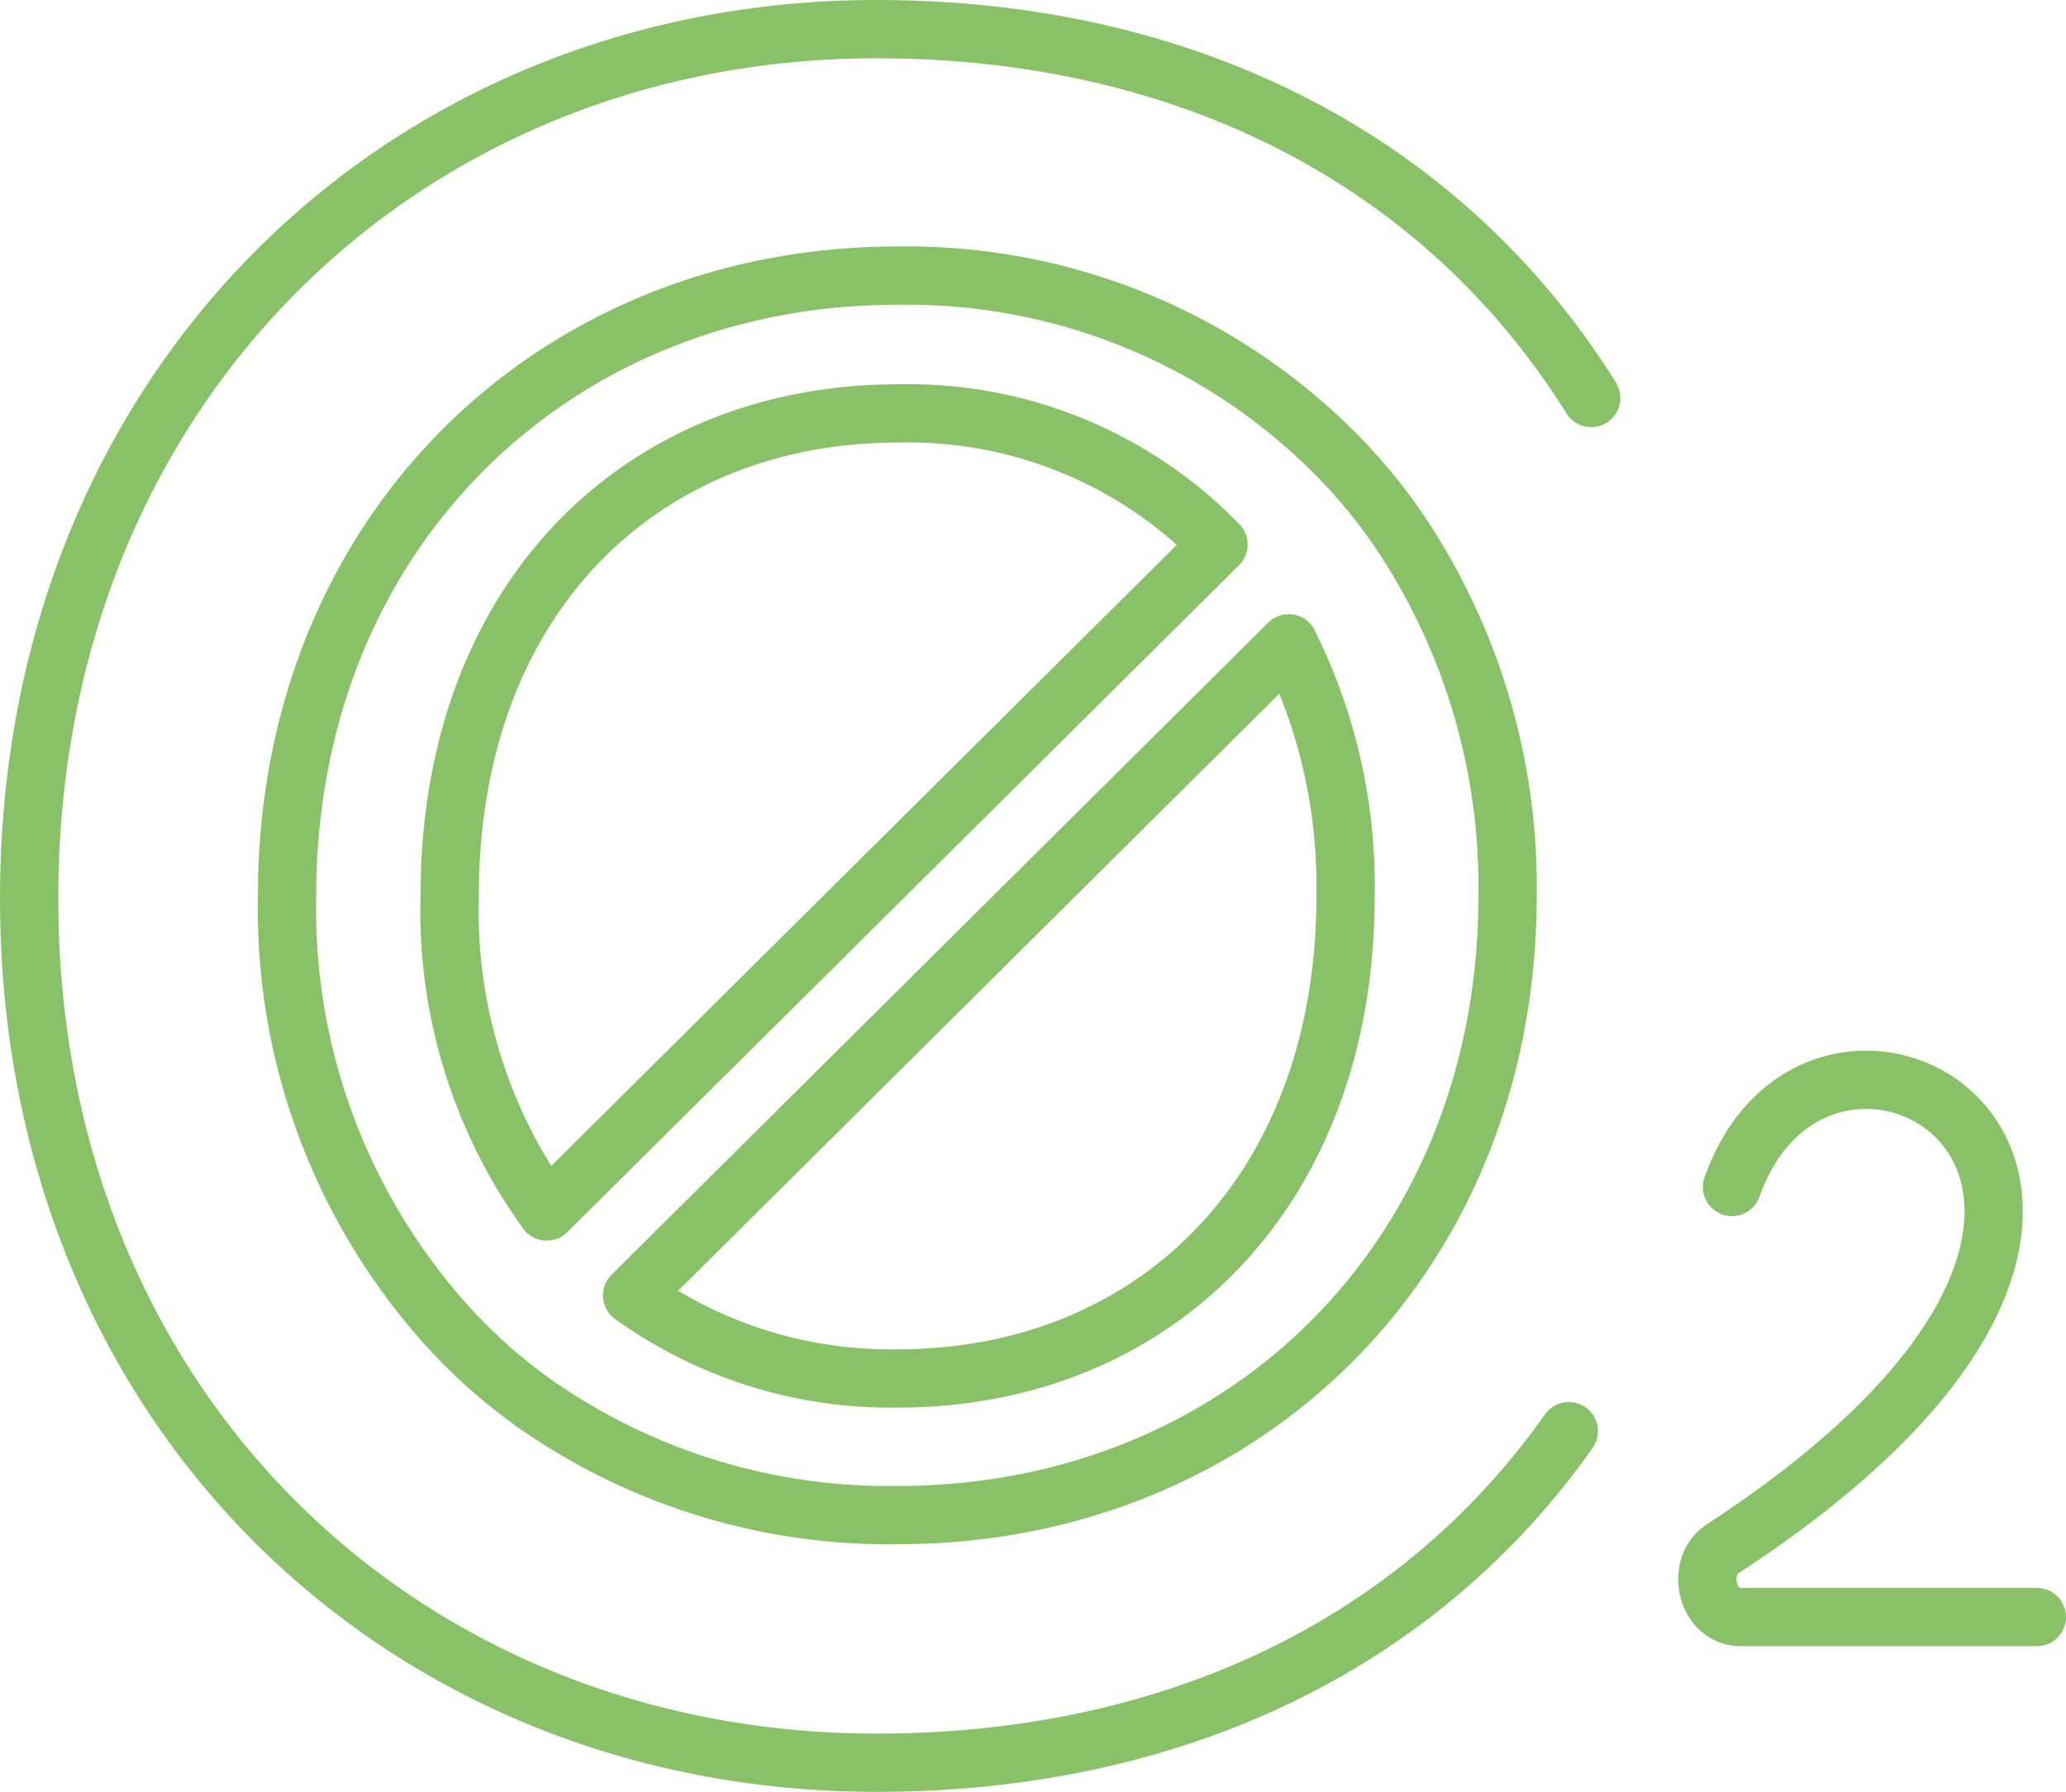
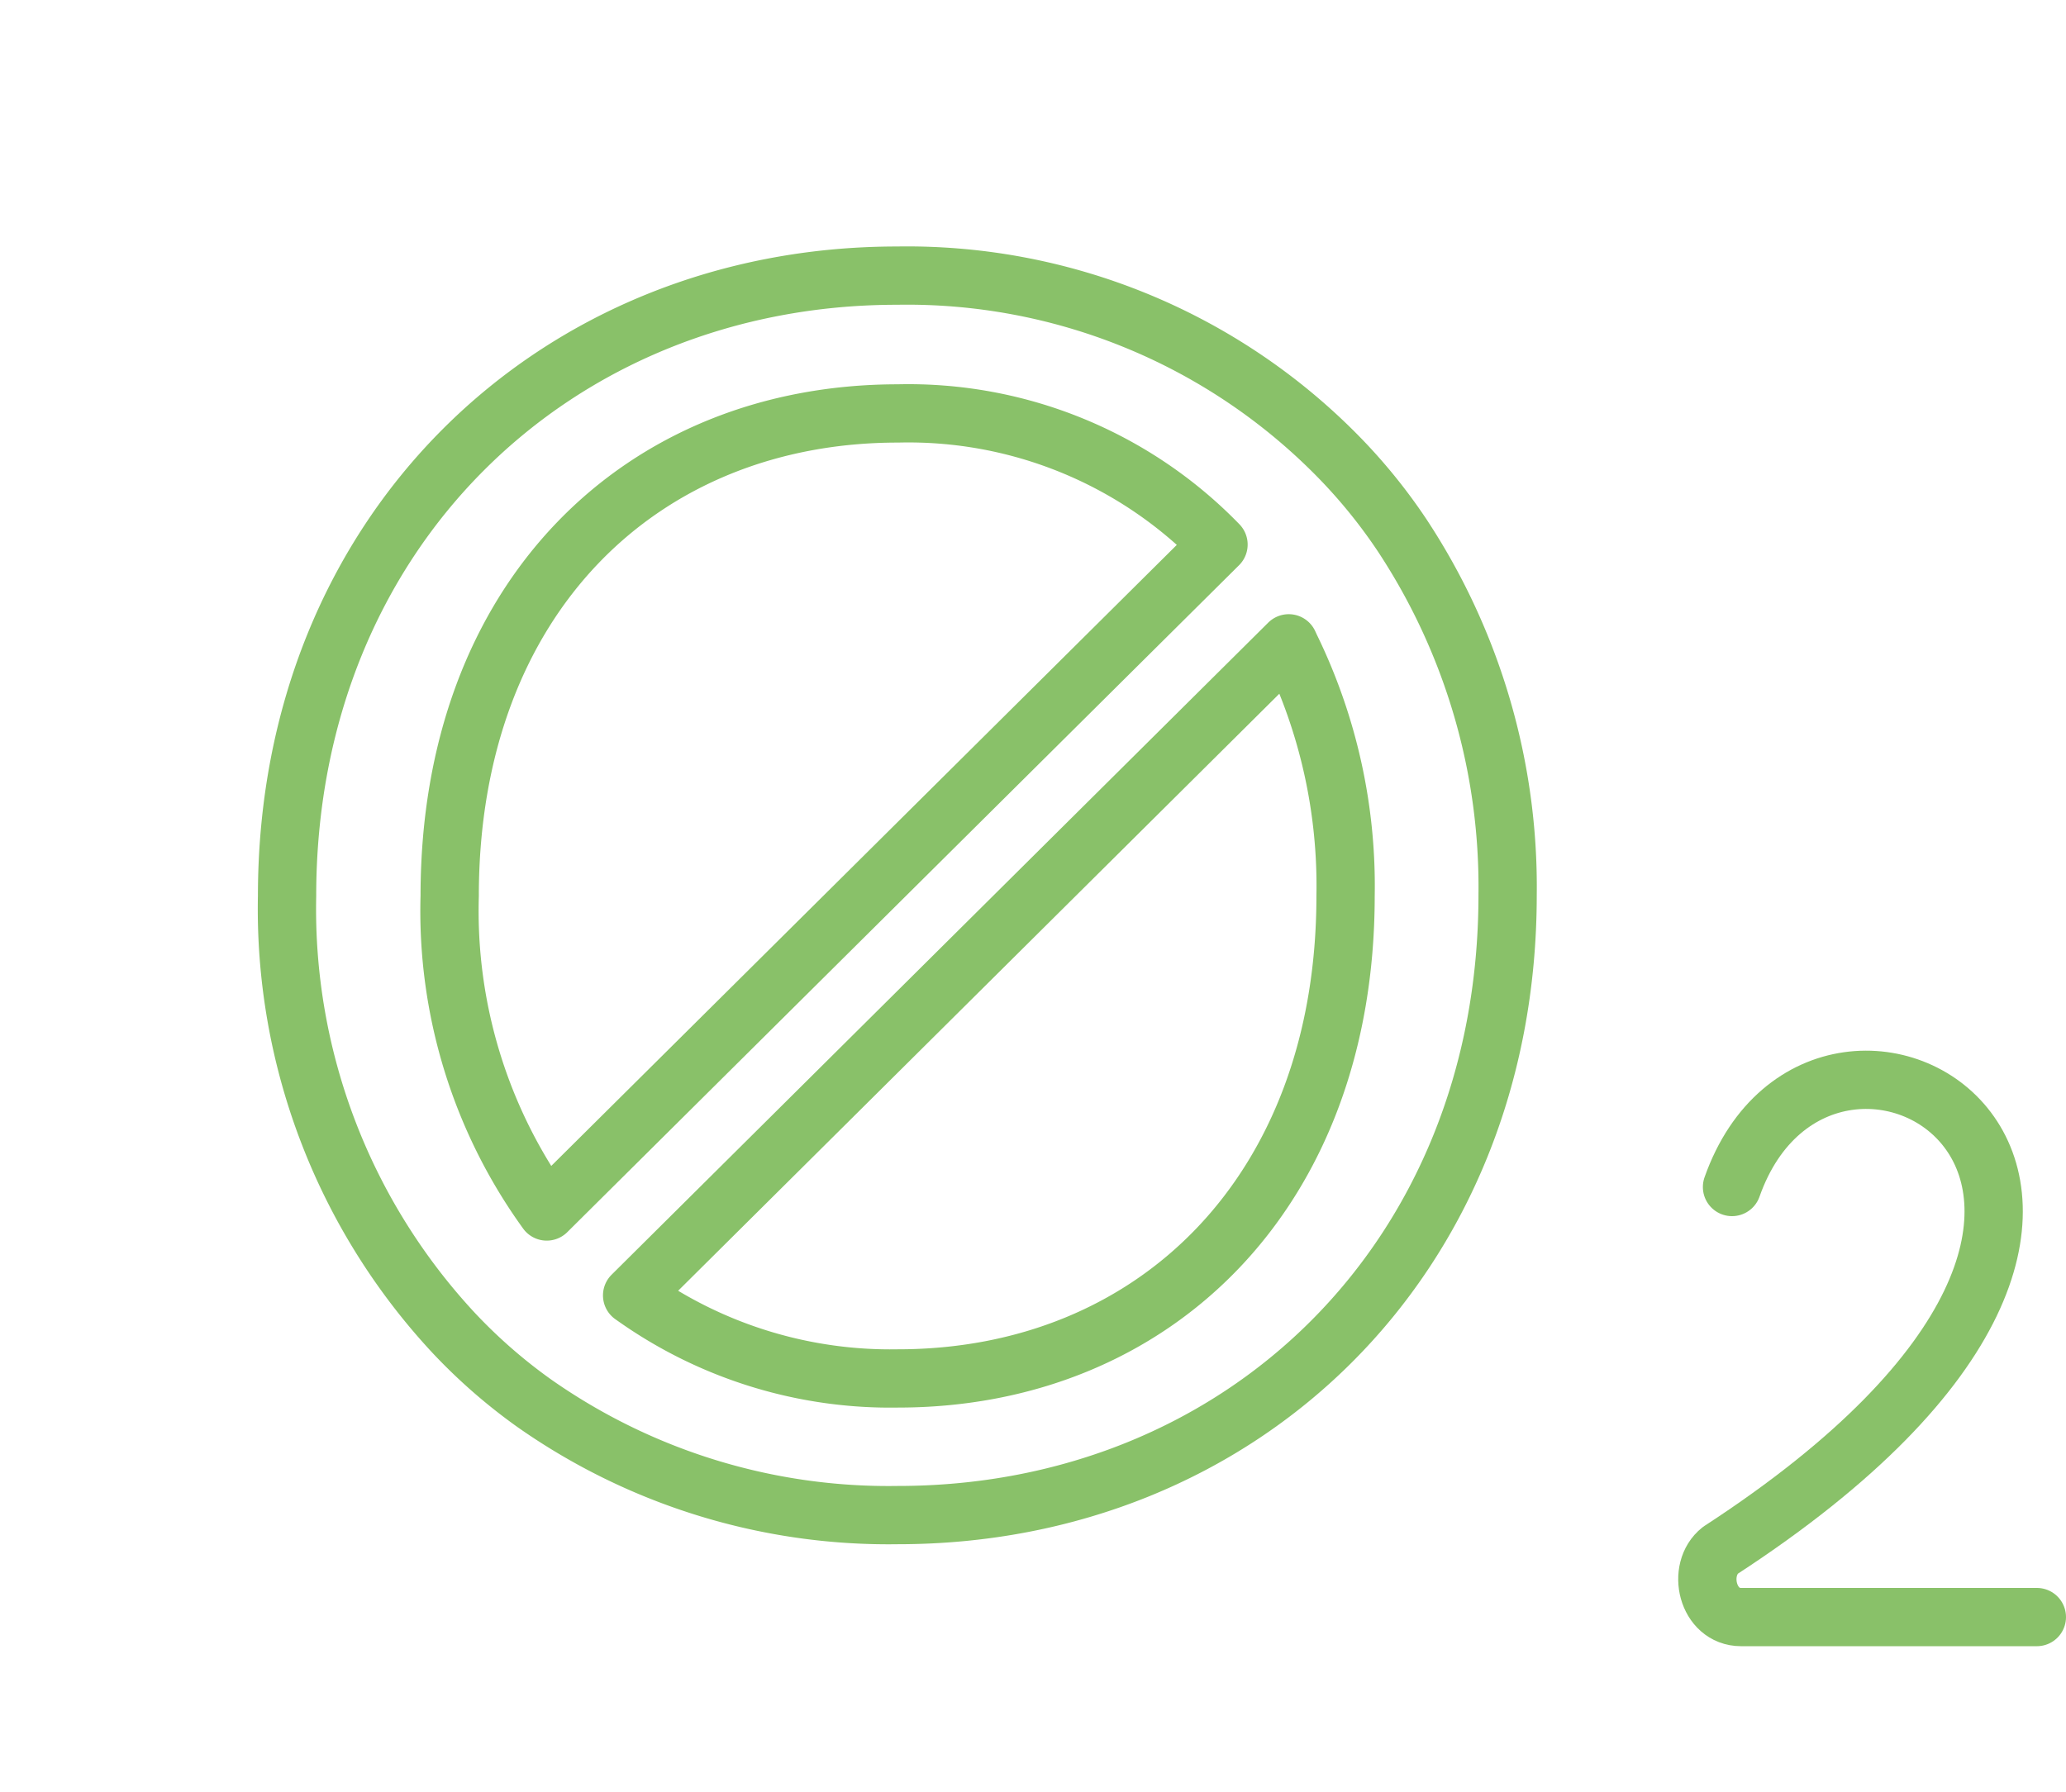
<svg xmlns="http://www.w3.org/2000/svg" viewBox="0 0 70.89 61.5">
  <defs>
    <style>.cls-1{fill:none;stroke:#89c169;stroke-linecap:round;stroke-linejoin:round;stroke-width:2px;}</style>
  </defs>
  <g id="Layer_2" data-name="Layer 2">
    <g id="Layer_1-2" data-name="Layer 1">
-       <path class="cls-1" d="M53.83,49.12C48.64,56.48,40.19,60.5,30.08,60.5,13.79,60.5,1,48.3,1,30.83S13.79,1,30.08,1C40.71,1,49.5,5.5,54.6,13.66" />
      <path class="cls-1" d="M69.89,55.5H59.74c-1.16,0-1.54-1.63-.71-2.29,19.12-12.44,3.61-21.56.4-12.47" />
      <path class="cls-1" d="M48.11,18.37a18.63,18.63,0,0,0-2.33-2.84,20.72,20.72,0,0,0-15-6.07c-11.73,0-20.93,8.79-20.93,21.29a21.36,21.36,0,0,0,5.72,15,18.55,18.55,0,0,0,2.76,2.41A21.14,21.14,0,0,0,30.81,52c11.77,0,20.92-8.78,20.92-21.28A21.9,21.9,0,0,0,48.11,18.37ZM15.43,30.75c0-10.23,6.58-16.56,15.38-16.56a14.82,14.82,0,0,1,11,4.5L18.76,41.58A17.61,17.61,0,0,1,15.43,30.75ZM30.81,47.31a15.18,15.18,0,0,1-8.92-2.71l-.2-.14L44.22,22.08l.06.13a18.67,18.67,0,0,1,1.89,8.54C46.17,40.92,39.59,47.31,30.81,47.31Z" />
    </g>
  </g>
</svg>